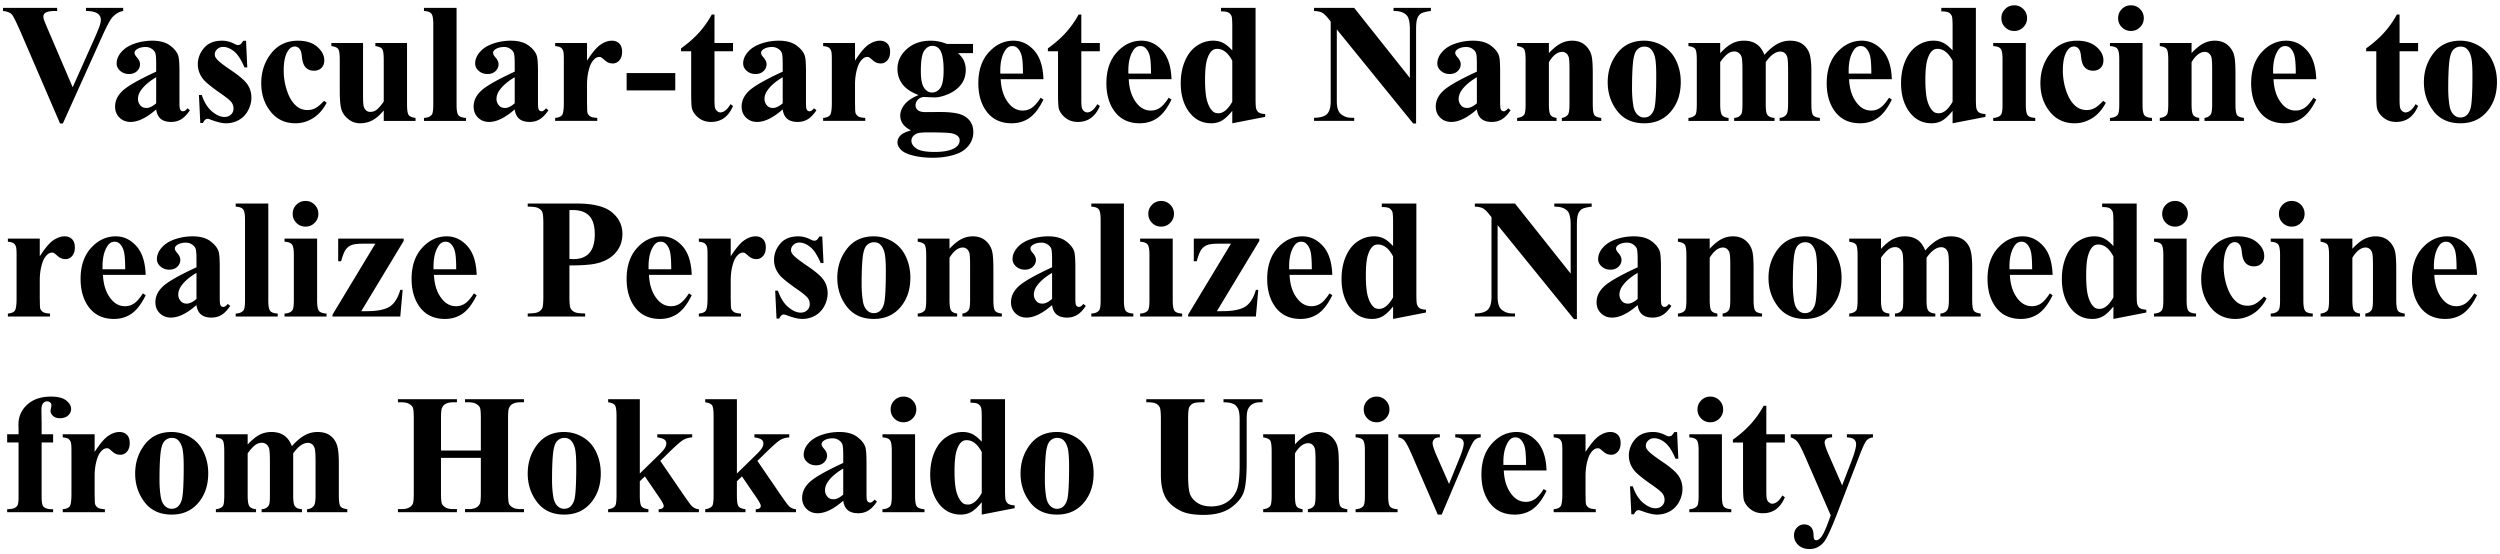
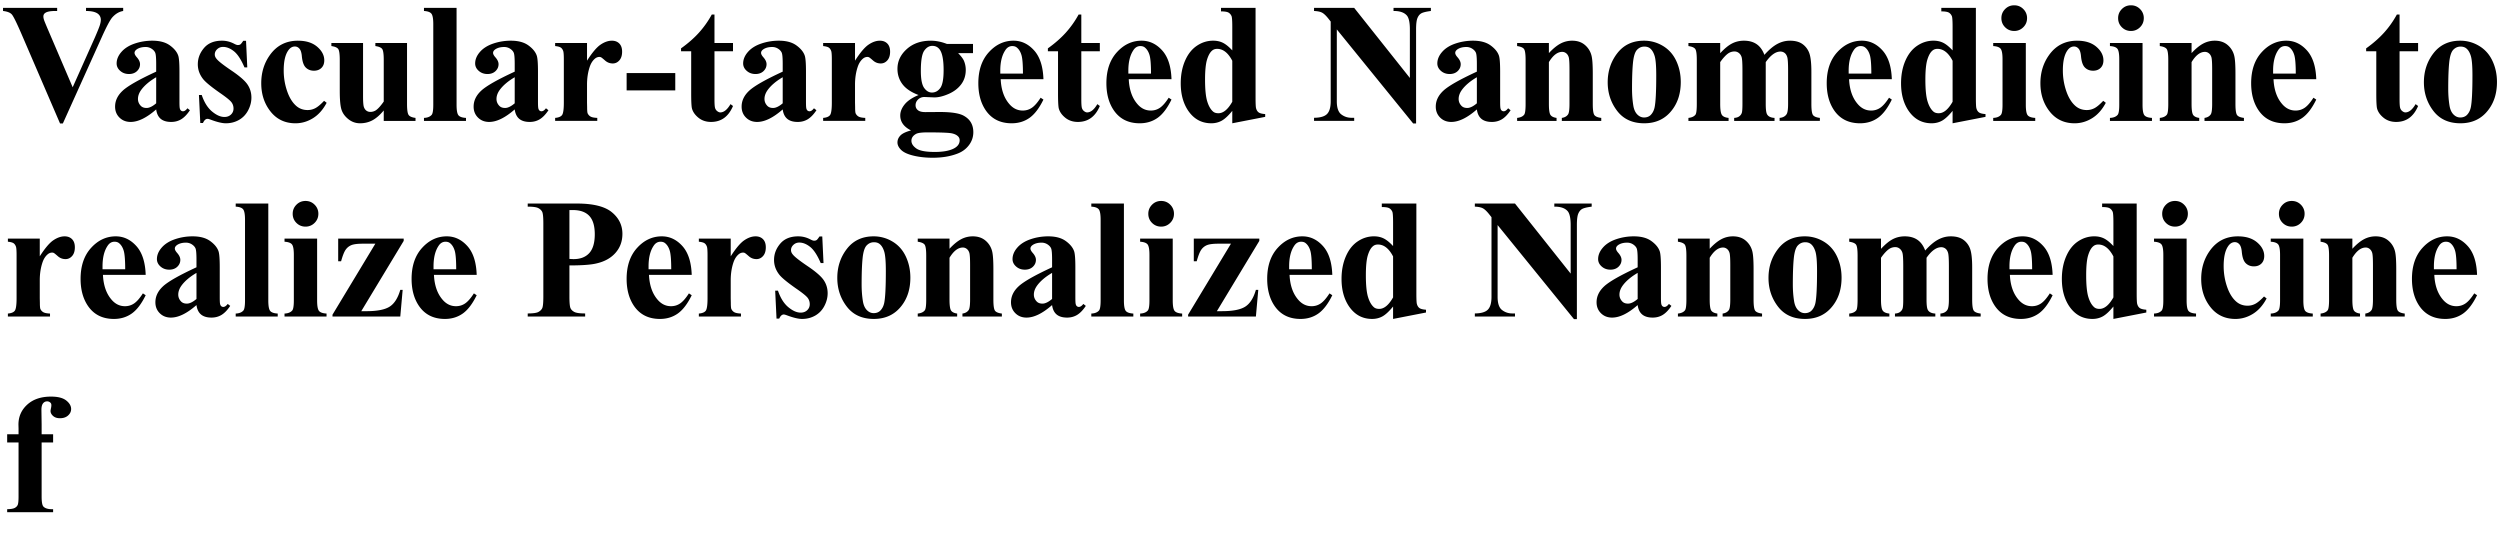
<svg xmlns="http://www.w3.org/2000/svg" width="690" height="153" viewBox="0 50 690 153">
  <path d="M33.999 52.177v.856c-1.143.19-2.162.8-3.057 1.828-.628.762-1.581 2.562-2.856 5.399l-10.74 23.822h-.771L5.892 59.289c-1.295-2.989-2.162-4.746-2.6-5.271-.438-.523-1.257-.852-2.457-.985v-.856h14.939v.856h-.514c-1.333 0-2.247.172-2.742.515-.362.229-.543.562-.543 1 0 .285.062.613.186.985.124.371.538 1.376 1.242 3.014l6.656 15.539 6.17-13.825c.724-1.676 1.171-2.795 1.342-3.356s.257-1.043.257-1.442c0-.457-.124-.862-.372-1.215-.248-.352-.609-.623-1.085-.813-.647-.267-1.523-.4-2.628-.4v-.856h10.256zM43.106 80.198c-2.628 2.305-4.98 3.456-7.055 3.456-1.238 0-2.262-.399-3.071-1.199-.81-.8-1.214-1.81-1.214-3.028 0-1.638.704-3.108 2.114-4.413 1.409-1.304 4.484-3.052 9.226-5.241V67.63c0-1.638-.09-2.666-.271-3.085-.181-.419-.514-.785-1-1.1a2.959 2.959 0 0 0-1.643-.472c-1.009 0-1.828.22-2.457.657-.4.286-.6.609-.6.972 0 .323.209.724.628 1.199.59.667.885 1.305.885 1.914 0 .742-.281 1.381-.842 1.914-.562.533-1.3.8-2.214.8-.953 0-1.757-.291-2.414-.872-.657-.58-.986-1.261-.986-2.042 0-1.104.438-2.161 1.314-3.171.876-1.009 2.095-1.78 3.656-2.313s3.189-.8 4.885-.8c2.038 0 3.651.434 4.842 1.3 1.19.866 1.957 1.805 2.299 2.813.229.647.343 2.124.343 4.428v8.341c0 .99.038 1.613.114 1.871.076.257.19.442.343.557a.837.837 0 0 0 .514.172c.4 0 .809-.276 1.228-.829l.686.543c-.762 1.143-1.552 1.967-2.371 2.471-.819.505-1.752.757-2.799.757-1.238 0-2.2-.285-2.885-.856s-1.103-1.439-1.255-2.601zm0-1.685v-7.198c-1.847 1.086-3.228 2.257-4.142 3.514-.59.819-.886 1.647-.886 2.485 0 .704.248 1.323.743 1.856.381.419.924.629 1.628.629.762 0 1.648-.429 2.657-1.286zM67.906 61.26l.343 7.342h-.771c-.933-2.171-1.904-3.656-2.914-4.456-1.01-.8-2.009-1.2-3-1.2-.628 0-1.167.21-1.614.629-.448.419-.671.904-.671 1.456 0 .419.162.819.486 1.2.476.628 1.842 1.704 4.099 3.228 2.256 1.523 3.742 2.818 4.456 3.885.714 1.066 1.071 2.267 1.071 3.6 0 1.181-.3 2.347-.899 3.499-.6 1.152-1.443 2.037-2.528 2.656-1.085.618-2.295.929-3.627.929-1.01 0-2.381-.324-4.113-.972-.457-.171-.771-.257-.943-.257-.495 0-.914.381-1.257 1.143h-.743l-.371-7.713h.771c.686 2.019 1.633 3.533 2.842 4.542 1.209 1.01 2.347 1.514 3.414 1.514.743 0 1.347-.224 1.814-.671.466-.447.7-.995.7-1.643 0-.742-.233-1.381-.7-1.914-.467-.532-1.49-1.342-3.071-2.428-2.342-1.638-3.866-2.885-4.57-3.742-1.01-1.257-1.514-2.637-1.514-4.142 0-1.656.571-3.156 1.714-4.499s2.799-2.014 4.97-2.014c1.162 0 2.285.286 3.371.857.419.229.752.343 1 .343.286 0 .514-.058.686-.172s.438-.447.8-1h.769zM89.443 77.827l.714.543c-1.009 1.904-2.271 3.323-3.785 4.256-1.514.933-3.118 1.4-4.813 1.4-2.875 0-5.17-1.081-6.884-3.242s-2.571-4.766-2.571-7.813c0-2.933.781-5.503 2.342-7.713 1.885-2.685 4.485-4.027 7.798-4.027 2.228 0 3.994.557 5.299 1.671 1.304 1.114 1.957 2.366 1.957 3.757 0 .876-.262 1.57-.786 2.085-.524.514-1.214.771-2.071.771-.914 0-1.667-.296-2.257-.886s-.952-1.657-1.085-3.199c-.095-.972-.324-1.647-.686-2.028-.343-.381-.752-.571-1.228-.571-.743 0-1.371.391-1.885 1.171-.8 1.182-1.2 2.99-1.2 5.428 0 2.019.324 3.951.971 5.799.647 1.847 1.533 3.228 2.656 4.142.838.667 1.828 1 2.971 1 .762 0 1.476-.177 2.143-.529.667-.353 1.467-1.025 2.4-2.015zM112.341 61.86v16.853c0 1.638.157 2.656.471 3.057.314.399.938.657 1.871.771v.828h-8.77v-2.885c-1.028 1.237-2.057 2.138-3.085 2.699s-2.181.843-3.456.843c-1.2 0-2.271-.377-3.213-1.129-.943-.752-1.576-1.623-1.9-2.613s-.485-2.732-.485-5.228v-8.512c0-1.638-.148-2.652-.443-3.043-.295-.39-.919-.651-1.871-.785v-.856h8.741v14.71c0 1.524.076 2.51.229 2.957s.386.785.7 1.014c.314.229.671.343 1.071.343.552 0 1.057-.143 1.514-.429.609-.399 1.342-1.209 2.199-2.428V66.545c0-1.638-.147-2.652-.442-3.043-.295-.39-.919-.651-1.871-.785v-.857h8.74zM126.013 52.177v26.736c0 1.523.176 2.495.528 2.913.352.419 1.042.657 2.071.715v.828h-11.597v-.828c.952-.038 1.657-.314 2.114-.829.305-.343.457-1.275.457-2.799V56.661c0-1.504-.176-2.471-.528-2.899-.353-.429-1.033-.671-2.042-.729v-.856h8.997zM142.06 80.198c-2.628 2.305-4.98 3.456-7.055 3.456-1.238 0-2.262-.399-3.071-1.199-.81-.8-1.214-1.81-1.214-3.028 0-1.638.704-3.108 2.114-4.413 1.409-1.304 4.484-3.052 9.226-5.241V67.63c0-1.638-.09-2.666-.271-3.085-.181-.419-.514-.785-1-1.1a2.959 2.959 0 0 0-1.643-.472c-1.009 0-1.828.22-2.457.657-.4.286-.6.609-.6.972 0 .323.209.724.628 1.199.59.667.885 1.305.885 1.914 0 .742-.281 1.381-.842 1.914-.562.533-1.3.8-2.214.8-.953 0-1.757-.291-2.414-.872-.657-.58-.986-1.261-.986-2.042 0-1.104.438-2.161 1.314-3.171.876-1.009 2.095-1.78 3.656-2.313s3.189-.8 4.885-.8c2.038 0 3.651.434 4.842 1.3 1.19.866 1.957 1.805 2.299 2.813.229.647.343 2.124.343 4.428v8.341c0 .99.038 1.613.114 1.871.076.257.19.442.343.557a.837.837 0 0 0 .514.172c.4 0 .809-.276 1.228-.829l.686.543c-.762 1.143-1.552 1.967-2.371 2.471-.819.505-1.752.757-2.799.757-1.238 0-2.2-.285-2.885-.856s-1.103-1.439-1.255-2.601zm0-1.685v-7.198c-1.847 1.086-3.228 2.257-4.142 3.514-.59.819-.886 1.647-.886 2.485 0 .704.248 1.323.743 1.856.381.419.924.629 1.628.629.762 0 1.648-.429 2.657-1.286zM162.018 61.86v4.884c1.428-2.228 2.675-3.703 3.742-4.427s2.104-1.086 3.114-1.086c.857 0 1.542.262 2.057.785.514.524.771 1.271.771 2.243 0 1.028-.252 1.828-.757 2.399s-1.109.856-1.814.856c-.8 0-1.5-.262-2.099-.785-.6-.523-.957-.814-1.071-.871a.946.946 0 0 0-.514-.144c-.457 0-.876.162-1.257.486-.628.533-1.104 1.285-1.428 2.256-.496 1.485-.743 3.124-.743 4.913v4.942l.028 1.285c0 .876.047 1.438.143 1.686.19.399.466.699.828.899s.971.319 1.828.357v.828H153.22v-.828c.933-.076 1.566-.333 1.899-.771.333-.438.5-1.59.5-3.456v-11.88c0-1.238-.057-2.019-.171-2.343-.153-.438-.376-.757-.671-.957-.295-.2-.814-.338-1.557-.414v-.857h8.798zM186.375 74.942H172.95v-4.771h13.425v4.771zM197.196 54.005v7.855h5.113v2.285h-5.113v13.282c0 1.238.057 2.038.171 2.399s.319.652.614.871c.295.219.566.328.814.328.99 0 1.933-.761 2.828-2.285l.686.515c-1.238 2.933-3.256 4.398-6.056 4.398-1.352 0-2.499-.376-3.442-1.128-.942-.752-1.547-1.595-1.814-2.528-.152-.532-.229-1.942-.229-4.228V64.146h-2.799v-.8c1.923-1.371 3.566-2.81 4.928-4.313a26.198 26.198 0 0 0 3.556-5.027h.743zM216.027 80.198c-2.628 2.305-4.98 3.456-7.055 3.456-1.238 0-2.262-.399-3.071-1.199-.81-.8-1.214-1.81-1.214-3.028 0-1.638.704-3.108 2.114-4.413 1.409-1.304 4.484-3.052 9.226-5.241V67.63c0-1.638-.09-2.666-.271-3.085-.181-.419-.514-.785-1-1.1a2.959 2.959 0 0 0-1.643-.472c-1.009 0-1.828.22-2.457.657-.4.286-.6.609-.6.972 0 .323.209.724.628 1.199.59.667.885 1.305.885 1.914 0 .742-.281 1.381-.842 1.914-.562.533-1.3.8-2.214.8-.953 0-1.757-.291-2.414-.872-.657-.58-.986-1.261-.986-2.042 0-1.104.438-2.161 1.314-3.171.876-1.009 2.095-1.78 3.656-2.313s3.189-.8 4.885-.8c2.038 0 3.651.434 4.842 1.3 1.19.866 1.957 1.805 2.299 2.813.229.647.343 2.124.343 4.428v8.341c0 .99.038 1.613.114 1.871.076.257.19.442.343.557a.837.837 0 0 0 .514.172c.4 0 .809-.276 1.228-.829l.686.543c-.762 1.143-1.552 1.967-2.371 2.471-.819.505-1.752.757-2.799.757-1.238 0-2.2-.285-2.885-.856s-1.103-1.439-1.255-2.601zm0-1.685v-7.198c-1.847 1.086-3.228 2.257-4.142 3.514-.59.819-.886 1.647-.886 2.485 0 .704.248 1.323.743 1.856.381.419.924.629 1.628.629.762 0 1.648-.429 2.657-1.286zM235.984 61.86v4.884c1.428-2.228 2.675-3.703 3.742-4.427s2.104-1.086 3.114-1.086c.857 0 1.542.262 2.057.785.514.524.771 1.271.771 2.243 0 1.028-.252 1.828-.757 2.399s-1.109.856-1.814.856c-.8 0-1.5-.262-2.099-.785-.6-.523-.957-.814-1.071-.871a.946.946 0 0 0-.514-.144c-.457 0-.876.162-1.257.486-.628.533-1.104 1.285-1.428 2.256-.496 1.485-.743 3.124-.743 4.913v4.942l.028 1.285c0 .876.047 1.438.143 1.686.19.399.466.699.828.899s.971.319 1.828.357v.828h-11.625v-.828c.933-.076 1.566-.333 1.899-.771.333-.438.5-1.59.5-3.456v-11.88c0-1.238-.057-2.019-.171-2.343-.153-.438-.376-.757-.671-.957-.295-.2-.814-.338-1.557-.414v-.857h8.797zM261.322 62.117h7.227v2.542h-4.113c.743.743 1.266 1.419 1.571 2.028a6.49 6.49 0 0 1 .543 2.6c0 1.542-.424 2.875-1.271 3.999-.848 1.123-2.004 2.004-3.471 2.642-1.467.639-2.771.957-3.914.957-.076 0-.99-.038-2.742-.114-.686 0-1.267.224-1.742.671-.476.448-.714.986-.714 1.614 0 .553.214 1.005.643 1.356.428.353 1.118.529 2.071.529l3.97-.029c3.218 0 5.437.353 6.656 1.058 1.732.971 2.599 2.475 2.599 4.513 0 1.314-.4 2.504-1.2 3.57s-1.856 1.847-3.17 2.343c-1.961.761-4.237 1.143-6.827 1.143-1.923 0-3.685-.19-5.284-.571-1.6-.382-2.742-.905-3.428-1.571-.686-.667-1.028-1.361-1.028-2.085 0-.705.267-1.338.8-1.899.533-.563 1.514-1.033 2.942-1.414-1.98-.99-2.971-2.361-2.971-4.113 0-1.047.405-2.071 1.214-3.071.809-.999 2.089-1.86 3.842-2.585-2.038-.761-3.519-1.757-4.442-2.984-.924-1.229-1.385-2.643-1.385-4.242 0-2.095.857-3.913 2.571-5.456 1.714-1.542 3.923-2.313 6.627-2.313 1.427-.004 2.902.292 4.426.882zM255.98 86.54c-1.562 0-2.6.133-3.114.399-.876.476-1.314 1.114-1.314 1.914 0 .78.452 1.489 1.357 2.128.904.638 2.604.957 5.099.957 2.133 0 3.809-.281 5.027-.843 1.219-.563 1.828-1.356 1.828-2.385a1.44 1.44 0 0 0-.343-.972c-.4-.457-1.019-.771-1.856-.942-.838-.171-3.066-.256-6.684-.256zm1.343-23.88c-.876 0-1.624.447-2.242 1.342-.619.896-.928 2.752-.928 5.57 0 2.285.304 3.852.914 4.699.609.848 1.323 1.271 2.142 1.271.933 0 1.704-.418 2.314-1.257.609-.838.914-2.475.914-4.913 0-2.742-.343-4.617-1.028-5.627-.496-.724-1.191-1.085-2.086-1.085zM287.988 71.857h-11.797c.133 2.838.895 5.085 2.285 6.741 1.047 1.276 2.313 1.914 3.799 1.914.933 0 1.776-.257 2.528-.771s1.557-1.438 2.414-2.771l.771.514c-1.162 2.381-2.447 4.066-3.856 5.057-1.41.989-3.047 1.485-4.913 1.485-3.181 0-5.589-1.229-7.227-3.686-1.314-1.98-1.971-4.437-1.971-7.369 0-3.58.966-6.432 2.899-8.556 1.933-2.123 4.203-3.185 6.813-3.185 2.171 0 4.061.891 5.67 2.671 1.609 1.782 2.471 4.434 2.585 7.956zm-5.655-1.542c0-2.476-.133-4.171-.4-5.085s-.686-1.609-1.257-2.085c-.324-.286-.752-.429-1.285-.429-.8 0-1.447.391-1.942 1.171-.914 1.371-1.371 3.247-1.371 5.628v.8h6.255zM298.442 54.005v7.855h5.113v2.285h-5.113v13.282c0 1.238.057 2.038.171 2.399s.319.652.614.871c.295.219.566.328.814.328.99 0 1.933-.761 2.828-2.285l.686.515c-1.238 2.933-3.256 4.398-6.056 4.398-1.352 0-2.499-.376-3.442-1.128-.942-.752-1.547-1.595-1.814-2.528-.152-.532-.229-1.942-.229-4.228V64.146h-2.799v-.8c1.923-1.371 3.566-2.81 4.928-4.313a26.198 26.198 0 0 0 3.556-5.027h.743zM323.333 71.857h-11.797c.133 2.838.896 5.085 2.285 6.741 1.047 1.276 2.313 1.914 3.799 1.914.934 0 1.776-.257 2.528-.771s1.557-1.438 2.414-2.771l.771.514c-1.161 2.381-2.446 4.066-3.855 5.057-1.41.989-3.047 1.485-4.913 1.485-3.181 0-5.59-1.229-7.228-3.686-1.314-1.98-1.971-4.437-1.971-7.369 0-3.58.966-6.432 2.899-8.556 1.933-2.123 4.203-3.185 6.813-3.185 2.171 0 4.061.891 5.67 2.671s2.471 4.434 2.585 7.956zm-5.655-1.542c0-2.476-.134-4.171-.4-5.085s-.686-1.609-1.257-2.085c-.323-.286-.752-.429-1.285-.429-.8 0-1.447.391-1.942 1.171-.914 1.371-1.371 3.247-1.371 5.628v.8h6.255zM346.535 52.177v24.766c0 1.656.049 2.638.143 2.941.135.515.373.896.715 1.143.344.248.943.4 1.799.457v.771l-9.083 1.771v-3.428c-1.085 1.333-2.057 2.237-2.913 2.713-.857.476-1.819.715-2.886.715-2.742 0-4.913-1.229-6.513-3.686-1.275-1.999-1.913-4.446-1.913-7.341 0-2.323.395-4.398 1.186-6.227.79-1.828 1.88-3.209 3.271-4.143 1.39-.933 2.885-1.399 4.484-1.399 1.028 0 1.938.2 2.728.6.79.4 1.643 1.096 2.557 2.086v-6.484c0-1.638-.066-2.628-.2-2.971-.19-.438-.471-.767-.842-.985-.372-.219-1.063-.329-2.071-.329v-.971h9.538zm-6.427 14.596c-1.143-2.19-2.532-3.285-4.17-3.285-.571 0-1.038.162-1.4.485-.571.477-1.038 1.31-1.399 2.499-.361 1.19-.543 3.023-.543 5.499 0 2.704.2 4.709.601 6.013.399 1.305.952 2.252 1.656 2.843.343.285.818.428 1.429.428 1.352 0 2.628-1.057 3.827-3.17V66.773zM373.757 52.177l15.367 19.338V58.118c0-1.866-.266-3.133-.799-3.799-.742-.876-1.98-1.305-3.713-1.286v-.856h10.311v.856c-1.314.172-2.199.391-2.656.657s-.809.705-1.057 1.314-.371 1.646-.371 3.113v25.965h-.801l-21.08-25.965V77.94c0 1.79.41 3 1.229 3.628.818.629 1.762.942 2.828.942h.742v.857h-11.082v-.857c1.732-.019 2.932-.371 3.598-1.057.668-.686 1-1.856 1-3.514V55.947l-.656-.828c-.668-.838-1.252-1.386-1.758-1.643-.504-.258-1.232-.404-2.184-.443v-.856h11.082zM407.615 80.198c-2.629 2.305-4.98 3.456-7.057 3.456-1.238 0-2.262-.399-3.07-1.199s-1.215-1.81-1.215-3.028c0-1.638.705-3.108 2.115-4.413 1.408-1.304 4.484-3.052 9.227-5.241V67.63c0-1.638-.092-2.666-.271-3.085-.182-.419-.516-.785-1-1.1a2.961 2.961 0 0 0-1.643-.472c-1.01 0-1.828.22-2.457.657-.4.286-.6.609-.6.972 0 .323.209.724.629 1.199.59.667.885 1.305.885 1.914 0 .742-.281 1.381-.842 1.914-.563.533-1.301.8-2.215.8-.951 0-1.756-.291-2.414-.872-.656-.58-.984-1.261-.984-2.042 0-1.104.438-2.161 1.314-3.171.875-1.009 2.094-1.78 3.656-2.313 1.561-.533 3.189-.8 4.883-.8 2.039 0 3.652.434 4.842 1.3 1.191.866 1.957 1.805 2.301 2.813.229.647.342 2.124.342 4.428v8.341c0 .99.039 1.613.115 1.871.076.257.189.442.342.557s.324.172.514.172c.4 0 .811-.276 1.229-.829l.686.543c-.762 1.143-1.551 1.967-2.371 2.471-.818.505-1.752.757-2.799.757-1.238 0-2.199-.285-2.885-.856s-1.105-1.439-1.257-2.601zm0-1.685v-7.198c-1.848 1.086-3.229 2.257-4.143 3.514-.59.819-.885 1.647-.885 2.485 0 .704.246 1.323.742 1.856.381.419.924.629 1.627.629.762 0 1.649-.429 2.659-1.286zM427.494 61.86v2.799c1.104-1.199 2.16-2.071 3.17-2.613a6.767 6.767 0 0 1 3.256-.814c1.41 0 2.57.386 3.484 1.157a5.547 5.547 0 0 1 1.828 2.87c.248.876.373 2.562.373 5.057v8.369c0 1.656.152 2.685.457 3.085.303.399.932.657 1.885.771v.828h-10.883v-.828c.799-.114 1.381-.447 1.742-1 .246-.4.371-1.353.371-2.856v-9.569c0-1.771-.072-2.885-.215-3.342s-.375-.814-.699-1.071-.686-.386-1.086-.386c-1.314 0-2.541.942-3.684 2.828v11.54c0 1.6.146 2.613.441 3.042s.854.7 1.672.814v.828h-10.883v-.828c.914-.096 1.561-.391 1.941-.886.268-.324.4-1.314.4-2.971v-12.14c0-1.638-.152-2.652-.457-3.043-.305-.39-.934-.651-1.885-.785v-.856h8.772zM453.753 61.231c1.865 0 3.604.481 5.213 1.442 1.607.962 2.832 2.333 3.67 4.113.838 1.781 1.256 3.728 1.256 5.842 0 3.047-.779 5.599-2.342 7.655-1.865 2.495-4.445 3.742-7.74 3.742-3.238 0-5.727-1.138-7.471-3.414-1.742-2.275-2.613-4.908-2.613-7.897 0-3.085.891-5.771 2.672-8.056 1.779-2.284 4.23-3.427 7.355-3.427zm.084 1.628c-.779 0-1.451.296-2.014.886-.561.591-.932 1.757-1.113 3.499s-.271 4.156-.271 7.241c0 1.638.115 3.171.344 4.599.17 1.086.531 1.914 1.084 2.485s1.182.857 1.887.857c.686 0 1.256-.19 1.713-.571.59-.533.99-1.267 1.199-2.2.305-1.446.457-4.389.457-8.826 0-2.608-.146-4.398-.441-5.37-.297-.971-.719-1.676-1.271-2.113-.402-.325-.925-.487-1.574-.487zM474.775 61.86v2.827c1.18-1.275 2.27-2.171 3.27-2.685 1-.515 2.1-.771 3.299-.771 1.391 0 2.553.319 3.486.957.932.638 1.646 1.624 2.143 2.956 1.236-1.39 2.418-2.39 3.541-2.999s2.295-.914 3.514-.914c1.504 0 2.695.338 3.57 1.014a5.267 5.267 0 0 1 1.828 2.6c.344 1.057.514 2.729.514 5.014v8.826c0 1.656.152 2.685.457 3.085.305.399.934.657 1.887.771v.828h-11.113v-.828c.877-.076 1.516-.41 1.914-1 .287-.419.43-1.371.43-2.856V69.43c0-1.904-.076-3.118-.229-3.643-.152-.523-.396-.914-.729-1.171a1.845 1.845 0 0 0-1.158-.386c-.666 0-1.338.243-2.014.729s-1.355 1.214-2.041 2.186v11.54c0 1.542.133 2.514.398 2.913.344.571 1.02.886 2.029.943v.828H478.63v-.828c.609-.038 1.086-.19 1.428-.457.344-.267.572-.586.686-.957.115-.372.172-1.186.172-2.442V69.43c0-1.942-.076-3.161-.229-3.656s-.41-.881-.771-1.157a1.896 1.896 0 0 0-1.17-.414c-.611 0-1.172.162-1.686.485-.705.477-1.467 1.296-2.285 2.457v11.54c0 1.504.146 2.499.441 2.984.295.486.92.776 1.871.872v.828h-11.082v-.828c.914-.096 1.561-.391 1.941-.886.248-.324.371-1.314.371-2.971v-12.14c0-1.638-.146-2.652-.441-3.043-.295-.39-.92-.651-1.871-.785v-.856h8.77zM522.142 71.857h-11.797c.133 2.838.895 5.085 2.285 6.741 1.047 1.276 2.313 1.914 3.799 1.914.932 0 1.775-.257 2.527-.771.752-.514 1.557-1.438 2.414-2.771l.771.514c-1.162 2.381-2.447 4.066-3.857 5.057-1.408.989-3.047 1.485-4.912 1.485-3.18 0-5.59-1.229-7.227-3.686-1.314-1.98-1.971-4.437-1.971-7.369 0-3.58.965-6.432 2.898-8.556 1.934-2.123 4.203-3.185 6.813-3.185 2.172 0 4.061.891 5.67 2.671s2.472 4.434 2.587 7.956zm-5.656-1.542c0-2.476-.133-4.171-.4-5.085-.266-.914-.686-1.609-1.256-2.085-.324-.286-.752-.429-1.285-.429-.801 0-1.447.391-1.943 1.171-.914 1.371-1.371 3.247-1.371 5.628v.8h6.255zM545.343 52.177v24.766c0 1.656.047 2.638.143 2.941.133.515.371.896.715 1.143.342.248.941.4 1.799.457v.771l-9.084 1.771v-3.428c-1.084 1.333-2.057 2.237-2.912 2.713-.857.476-1.818.715-2.885.715-2.742 0-4.914-1.229-6.514-3.686-1.275-1.999-1.914-4.446-1.914-7.341 0-2.323.395-4.398 1.186-6.227s1.881-3.209 3.271-4.143c1.389-.933 2.885-1.399 4.484-1.399 1.027 0 1.938.2 2.729.6.789.4 1.641 1.096 2.555 2.086v-6.484c0-1.638-.066-2.628-.199-2.971-.189-.438-.471-.767-.842-.985s-1.063-.329-2.072-.329v-.971h9.54zm-6.427 14.596c-1.143-2.19-2.531-3.285-4.17-3.285-.57 0-1.037.162-1.398.485-.572.477-1.039 1.31-1.4 2.499-.361 1.19-.543 3.023-.543 5.499 0 2.704.199 4.709.6 6.013.4 1.305.953 2.252 1.656 2.843.344.285.82.428 1.43.428 1.352 0 2.627-1.057 3.826-3.17V66.773zM559.125 61.86v17.053c0 1.523.176 2.495.529 2.913.352.419 1.043.657 2.07.715v.828h-11.598v-.828c.953-.038 1.658-.314 2.115-.829.305-.343.457-1.275.457-2.799V66.345c0-1.504-.178-2.471-.529-2.899s-1.033-.671-2.043-.729v-.857h8.999zm-3.2-10.397c.99 0 1.828.348 2.514 1.042a3.432 3.432 0 0 1 1.029 2.5c0 .99-.348 1.828-1.043 2.514s-1.527 1.028-2.5 1.028c-.99 0-1.828-.343-2.514-1.028s-1.027-1.523-1.027-2.514c0-.972.342-1.805 1.027-2.5.686-.694 1.524-1.042 2.514-1.042zM580.488 77.827l.715.543c-1.01 1.904-2.271 3.323-3.785 4.256s-3.119 1.4-4.814 1.4c-2.875 0-5.17-1.081-6.883-3.242-1.715-2.161-2.57-4.766-2.57-7.813 0-2.933.779-5.503 2.342-7.713 1.885-2.685 4.484-4.027 7.797-4.027 2.229 0 3.994.557 5.299 1.671s1.957 2.366 1.957 3.757c0 .876-.262 1.57-.785 2.085-.523.514-1.215.771-2.07.771-.914 0-1.668-.296-2.258-.886s-.951-1.657-1.084-3.199c-.096-.972-.324-1.647-.686-2.028-.344-.381-.754-.571-1.229-.571-.744 0-1.371.391-1.887 1.171-.799 1.182-1.199 2.99-1.199 5.428 0 2.019.324 3.951.971 5.799.648 1.847 1.533 3.228 2.658 4.142.838.667 1.828 1 2.971 1 .76 0 1.475-.177 2.141-.529.666-.353 1.465-1.025 2.399-2.015zM591.343 61.86v17.053c0 1.523.176 2.495.529 2.913.352.419 1.043.657 2.07.715v.828h-11.598v-.828c.953-.038 1.658-.314 2.115-.829.305-.343.457-1.275.457-2.799V66.345c0-1.504-.178-2.471-.529-2.899s-1.033-.671-2.043-.729v-.857h8.999zm-3.199-10.397c.99 0 1.828.348 2.514 1.042a3.432 3.432 0 0 1 1.029 2.5c0 .99-.348 1.828-1.043 2.514s-1.527 1.028-2.5 1.028c-.99 0-1.828-.343-2.514-1.028s-1.027-1.523-1.027-2.514c0-.972.342-1.805 1.027-2.5.686-.694 1.524-1.042 2.514-1.042zM604.873 61.86v2.799c1.104-1.199 2.162-2.071 3.17-2.613a6.775 6.775 0 0 1 3.258-.814c1.408 0 2.57.386 3.484 1.157a5.547 5.547 0 0 1 1.828 2.87c.248.876.371 2.562.371 5.057v8.369c0 1.656.152 2.685.457 3.085.305.399.934.657 1.885.771v.828h-10.883v-.828c.801-.114 1.381-.447 1.742-1 .248-.4.371-1.353.371-2.856v-9.569c0-1.771-.07-2.885-.213-3.342s-.377-.814-.701-1.071a1.7 1.7 0 0 0-1.084-.386c-1.314 0-2.543.942-3.686 2.828v11.54c0 1.6.148 2.613.443 3.042s.852.7 1.67.814v.828h-10.883v-.828c.914-.096 1.563-.391 1.943-.886.266-.324.398-1.314.398-2.971v-12.14c0-1.638-.152-2.652-.457-3.043-.305-.39-.932-.651-1.885-.785v-.856h8.772zM639.287 71.857H627.49c.133 2.838.895 5.085 2.285 6.741 1.047 1.276 2.314 1.914 3.799 1.914.934 0 1.775-.257 2.529-.771.752-.514 1.557-1.438 2.412-2.771l.771.514c-1.16 2.381-2.447 4.066-3.855 5.057-1.41.989-3.047 1.485-4.914 1.485-3.18 0-5.588-1.229-7.227-3.686-1.313-1.98-1.971-4.437-1.971-7.369 0-3.58.967-6.432 2.9-8.556 1.932-2.123 4.203-3.185 6.813-3.185 2.17 0 4.061.891 5.67 2.671s2.471 4.434 2.585 7.956zm-5.655-1.542c0-2.476-.135-4.171-.4-5.085-.268-.914-.686-1.609-1.258-2.085-.324-.286-.752-.429-1.285-.429-.799 0-1.447.391-1.941 1.171-.914 1.371-1.371 3.247-1.371 5.628v.8h6.255zM662.281 54.005v7.855h5.113v2.285h-5.113v13.282c0 1.238.059 2.038.172 2.399.115.361.318.652.615.871.295.219.566.328.813.328.99 0 1.934-.761 2.828-2.285l.686.515c-1.238 2.933-3.256 4.398-6.055 4.398-1.354 0-2.5-.376-3.441-1.128-.943-.752-1.549-1.595-1.814-2.528-.152-.532-.229-1.942-.229-4.228V64.146h-2.799v-.8c1.922-1.371 3.564-2.81 4.926-4.313s2.547-3.181 3.557-5.027h.741zM679.025 61.231c1.865 0 3.604.481 5.213 1.442 1.607.962 2.832 2.333 3.67 4.113.838 1.781 1.256 3.728 1.256 5.842 0 3.047-.779 5.599-2.342 7.655-1.865 2.495-4.445 3.742-7.74 3.742-3.238 0-5.727-1.138-7.471-3.414-1.742-2.275-2.613-4.908-2.613-7.897 0-3.085.891-5.771 2.672-8.056 1.779-2.284 4.23-3.427 7.355-3.427zm.084 1.628c-.779 0-1.451.296-2.014.886-.561.591-.932 1.757-1.113 3.499s-.271 4.156-.271 7.241c0 1.638.115 3.171.344 4.599.17 1.086.531 1.914 1.084 2.485s1.182.857 1.887.857c.686 0 1.256-.19 1.713-.571.59-.533.99-1.267 1.199-2.2.305-1.446.457-4.389.457-8.826 0-2.608-.146-4.398-.441-5.37-.297-.971-.719-1.676-1.271-2.113-.402-.325-.926-.487-1.574-.487zM10.976 115.86v4.884c1.428-2.228 2.675-3.703 3.742-4.427s2.104-1.086 3.114-1.086c.857 0 1.542.262 2.057.785.514.524.771 1.271.771 2.243 0 1.028-.252 1.828-.757 2.399s-1.109.856-1.814.856c-.8 0-1.5-.262-2.099-.785-.6-.523-.957-.814-1.071-.871a.946.946 0 0 0-.514-.144c-.457 0-.876.162-1.257.486-.628.533-1.104 1.285-1.428 2.256-.496 1.485-.743 3.124-.743 4.913v4.942l.028 1.285c0 .876.047 1.438.143 1.686.19.399.466.699.828.899s.971.319 1.828.357v.828H2.178v-.828c.933-.076 1.566-.333 1.899-.771.333-.438.5-1.59.5-3.456v-11.883c0-1.238-.057-2.019-.171-2.343-.153-.438-.376-.757-.671-.957-.295-.2-.814-.338-1.557-.414v-.856h8.798zM40.209 125.857H28.412c.133 2.838.895 5.085 2.285 6.741 1.047 1.276 2.313 1.914 3.799 1.914.933 0 1.776-.257 2.528-.771s1.557-1.438 2.414-2.771l.771.514c-1.162 2.381-2.447 4.066-3.856 5.057-1.41.989-3.047 1.485-4.913 1.485-3.181 0-5.589-1.229-7.227-3.686-1.314-1.98-1.971-4.437-1.971-7.369 0-3.58.966-6.432 2.899-8.556 1.933-2.123 4.203-3.185 6.813-3.185 2.171 0 4.061.891 5.67 2.671 1.609 1.782 2.471 4.434 2.585 7.956zm-5.656-1.542c0-2.476-.133-4.171-.4-5.085s-.686-1.609-1.257-2.085c-.324-.286-.752-.429-1.285-.429-.8 0-1.447.391-1.942 1.171-.914 1.371-1.371 3.247-1.371 5.628v.8h6.255zM54.227 134.198c-2.628 2.305-4.98 3.456-7.055 3.456-1.238 0-2.262-.399-3.071-1.199-.81-.8-1.214-1.81-1.214-3.028 0-1.638.704-3.108 2.114-4.413 1.409-1.304 4.484-3.052 9.226-5.241v-2.143c0-1.638-.09-2.666-.271-3.085-.181-.419-.514-.785-1-1.1a2.959 2.959 0 0 0-1.643-.472c-1.009 0-1.828.22-2.457.657-.4.286-.6.609-.6.972 0 .323.209.724.628 1.199.59.667.885 1.305.885 1.914 0 .742-.281 1.381-.842 1.914-.562.533-1.3.8-2.214.8-.953 0-1.757-.291-2.414-.872-.657-.58-.986-1.261-.986-2.042 0-1.104.438-2.161 1.314-3.171.876-1.009 2.095-1.78 3.656-2.313s3.189-.8 4.885-.8c2.038 0 3.651.434 4.842 1.3 1.19.866 1.957 1.805 2.299 2.813.229.647.343 2.124.343 4.428v8.341c0 .99.038 1.613.114 1.871.076.257.19.442.343.557a.837.837 0 0 0 .514.172c.4 0 .809-.276 1.228-.829l.686.543c-.762 1.143-1.552 1.967-2.371 2.471-.819.505-1.752.757-2.799.757-1.238 0-2.2-.285-2.885-.856s-1.103-1.439-1.255-2.601zm0-1.685v-7.198c-1.847 1.086-3.228 2.257-4.142 3.514-.59.819-.886 1.647-.886 2.485 0 .704.248 1.323.743 1.856.381.419.924.629 1.628.629.762 0 1.648-.429 2.657-1.286zM74.051 106.177v26.736c0 1.523.176 2.495.528 2.913.352.419 1.042.657 2.071.715v.828H65.053v-.828c.952-.038 1.657-.314 2.114-.829.305-.343.457-1.275.457-2.799v-22.252c0-1.504-.176-2.471-.528-2.899-.353-.429-1.033-.671-2.042-.729v-.856h8.997zM87.525 115.86v17.053c0 1.523.176 2.495.529 2.913.352.419 1.042.657 2.071.715v.828H78.528v-.828c.952-.038 1.657-.314 2.114-.829.304-.343.457-1.275.457-2.799v-12.568c0-1.504-.176-2.471-.528-2.899-.353-.429-1.033-.671-2.042-.729v-.856h8.996zm-3.199-10.397c.99 0 1.828.348 2.514 1.042a3.43 3.43 0 0 1 1.028 2.5c0 .99-.348 1.828-1.042 2.514a3.43 3.43 0 0 1-2.5 1.028c-.99 0-1.828-.343-2.514-1.028s-1.028-1.523-1.028-2.514c0-.972.343-1.805 1.028-2.5.686-.694 1.524-1.042 2.514-1.042zM110.478 137.369h-18.71v-.515l11.826-19.595h-3.456c-1.485 0-2.552.138-3.199.414-.647.276-1.171.71-1.571 1.3s-.81 1.638-1.228 3.142h-.8v-6.255h18.081v.628L99.71 135.884h1.457c2.952 0 5.08-.419 6.384-1.257 1.304-.838 2.28-2.381 2.928-4.628h.657l-.658 7.37zM131.566 125.857h-11.797c.133 2.838.895 5.085 2.285 6.741 1.047 1.276 2.313 1.914 3.799 1.914.933 0 1.776-.257 2.528-.771s1.557-1.438 2.414-2.771l.771.514c-1.162 2.381-2.447 4.066-3.856 5.057-1.41.989-3.047 1.485-4.913 1.485-3.181 0-5.589-1.229-7.227-3.686-1.314-1.98-1.971-4.437-1.971-7.369 0-3.58.966-6.432 2.899-8.556 1.933-2.123 4.203-3.185 6.813-3.185 2.171 0 4.061.891 5.67 2.671 1.609 1.782 2.471 4.434 2.585 7.956zm-5.656-1.542c0-2.476-.133-4.171-.4-5.085s-.686-1.609-1.257-2.085c-.324-.286-.752-.429-1.285-.429-.8 0-1.447.391-1.942 1.171-.914 1.371-1.371 3.247-1.371 5.628v.8h6.255zM157.16 123.258v8.627c0 1.695.104 2.761.314 3.199.209.438.576.785 1.1 1.042.523.258 1.5.386 2.928.386v.857h-15.853v-.857c1.447 0 2.423-.133 2.928-.399.504-.267.861-.614 1.071-1.043.209-.429.314-1.489.314-3.185v-20.224c0-1.695-.104-2.757-.314-3.186-.21-.428-.571-.775-1.085-1.042s-1.485-.4-2.914-.4v-.856h13.597c4.475 0 7.684.8 9.626 2.399s2.914 3.59 2.914 5.97c0 2.038-.628 3.775-1.885 5.213-1.257 1.438-2.99 2.414-5.199 2.928-1.487.381-4 .571-7.542.571zm0-15.281v13.482c.514.038.895.057 1.143.057 1.885 0 3.333-.557 4.342-1.671s1.514-2.842 1.514-5.185c0-2.304-.505-3.994-1.514-5.07-1.009-1.075-2.523-1.613-4.542-1.613h-.943zM190.914 125.857h-11.797c.133 2.838.895 5.085 2.285 6.741 1.047 1.276 2.313 1.914 3.799 1.914.933 0 1.776-.257 2.528-.771s1.557-1.438 2.414-2.771l.771.514c-1.162 2.381-2.447 4.066-3.856 5.057-1.41.989-3.047 1.485-4.913 1.485-3.181 0-5.589-1.229-7.227-3.686-1.314-1.98-1.971-4.437-1.971-7.369 0-3.58.966-6.432 2.899-8.556 1.933-2.123 4.203-3.185 6.813-3.185 2.171 0 4.061.891 5.67 2.671 1.609 1.782 2.47 4.434 2.585 7.956zm-5.656-1.542c0-2.476-.133-4.171-.4-5.085s-.686-1.609-1.257-2.085c-.324-.286-.752-.429-1.285-.429-.8 0-1.447.391-1.942 1.171-.914 1.371-1.371 3.247-1.371 5.628v.8h6.255zM201.679 115.86v4.884c1.428-2.228 2.675-3.703 3.742-4.427s2.104-1.086 3.114-1.086c.857 0 1.542.262 2.057.785.514.524.771 1.271.771 2.243 0 1.028-.252 1.828-.757 2.399s-1.109.856-1.814.856c-.8 0-1.5-.262-2.099-.785-.6-.523-.957-.814-1.071-.871a.946.946 0 0 0-.514-.144c-.457 0-.876.162-1.257.486-.628.533-1.104 1.285-1.428 2.256-.496 1.485-.743 3.124-.743 4.913v4.942l.028 1.285c0 .876.047 1.438.143 1.686.19.399.466.699.828.899s.971.319 1.828.357v.828h-11.625v-.828c.933-.076 1.566-.333 1.899-.771.333-.438.5-1.59.5-3.456v-11.883c0-1.238-.057-2.019-.171-2.343-.153-.438-.376-.757-.671-.957-.295-.2-.814-.338-1.557-.414v-.856h8.797zM226.946 115.26l.343 7.342h-.771c-.933-2.171-1.904-3.656-2.914-4.456-1.01-.8-2.009-1.2-3-1.2-.628 0-1.167.21-1.614.629-.448.419-.671.904-.671 1.456 0 .419.162.819.486 1.2.476.628 1.842 1.704 4.099 3.228 2.256 1.523 3.742 2.818 4.456 3.885.714 1.066 1.071 2.267 1.071 3.6 0 1.181-.3 2.347-.899 3.499-.6 1.152-1.443 2.037-2.528 2.656-1.085.618-2.295.929-3.627.929-1.01 0-2.381-.324-4.113-.972-.457-.171-.771-.257-.943-.257-.495 0-.914.381-1.257 1.143h-.743l-.371-7.713h.771c.686 2.019 1.633 3.533 2.842 4.542 1.209 1.01 2.347 1.514 3.414 1.514.743 0 1.347-.224 1.814-.671.466-.447.7-.995.7-1.643 0-.742-.233-1.381-.7-1.914-.467-.532-1.49-1.342-3.071-2.428-2.342-1.638-3.866-2.885-4.57-3.742-1.01-1.257-1.514-2.637-1.514-4.142 0-1.656.571-3.156 1.714-4.499s2.799-2.014 4.97-2.014c1.162 0 2.285.286 3.371.857.419.229.752.343 1 .343.286 0 .514-.058.686-.172s.438-.447.8-1h.769zM241.12 115.231a9.99 9.99 0 0 1 5.213 1.442c1.609.962 2.832 2.333 3.67 4.113.838 1.781 1.257 3.728 1.257 5.842 0 3.047-.781 5.599-2.342 7.655-1.867 2.495-4.447 3.742-7.741 3.742-3.237 0-5.727-1.138-7.469-3.414-1.743-2.275-2.614-4.908-2.614-7.897 0-3.085.89-5.771 2.671-8.056 1.78-2.284 4.232-3.427 7.355-3.427zm.086 1.628c-.781 0-1.452.296-2.014.886-.562.591-.934 1.757-1.114 3.499-.181 1.742-.271 4.156-.271 7.241 0 1.638.114 3.171.343 4.599.171 1.086.533 1.914 1.085 2.485s1.181.857 1.885.857c.686 0 1.257-.19 1.714-.571.59-.533.99-1.267 1.2-2.2.305-1.446.457-4.389.457-8.826 0-2.608-.147-4.398-.442-5.37-.295-.971-.719-1.676-1.271-2.113-.402-.325-.925-.487-1.572-.487zM262.063 115.86v2.799c1.104-1.199 2.161-2.071 3.171-2.613a6.767 6.767 0 0 1 3.256-.814c1.409 0 2.571.386 3.485 1.157a5.547 5.547 0 0 1 1.828 2.87c.247.876.371 2.562.371 5.057v8.369c0 1.656.152 2.685.457 3.085.305.399.933.657 1.885.771v.828h-10.883v-.828c.8-.114 1.38-.447 1.742-1 .248-.4.372-1.353.372-2.856v-9.569c0-1.771-.071-2.885-.214-3.342-.143-.457-.376-.814-.7-1.071a1.704 1.704 0 0 0-1.085-.386c-1.314 0-2.542.942-3.685 2.828v11.54c0 1.6.147 2.613.443 3.042.295.429.852.7 1.671.814v.828h-10.883v-.828c.914-.096 1.561-.391 1.942-.886.267-.324.4-1.314.4-2.971v-12.14c0-1.638-.153-2.652-.457-3.043-.305-.39-.933-.651-1.885-.785v-.856h8.769zM290.376 134.198c-2.628 2.305-4.98 3.456-7.055 3.456-1.238 0-2.262-.399-3.071-1.199-.81-.8-1.214-1.81-1.214-3.028 0-1.638.704-3.108 2.114-4.413 1.409-1.304 4.484-3.052 9.226-5.241v-2.143c0-1.638-.09-2.666-.271-3.085-.181-.419-.514-.785-1-1.1a2.959 2.959 0 0 0-1.643-.472c-1.009 0-1.828.22-2.457.657-.4.286-.6.609-.6.972 0 .323.209.724.628 1.199.59.667.885 1.305.885 1.914 0 .742-.281 1.381-.842 1.914-.562.533-1.3.8-2.214.8-.953 0-1.757-.291-2.414-.872-.657-.58-.986-1.261-.986-2.042 0-1.104.438-2.161 1.314-3.171.876-1.009 2.095-1.78 3.656-2.313s3.189-.8 4.885-.8c2.038 0 3.651.434 4.842 1.3 1.19.866 1.957 1.805 2.299 2.813.229.647.343 2.124.343 4.428v8.341c0 .99.038 1.613.114 1.871.076.257.19.442.343.557a.837.837 0 0 0 .514.172c.4 0 .809-.276 1.228-.829l.686.543c-.762 1.143-1.552 1.967-2.371 2.471-.819.505-1.752.757-2.799.757-1.238 0-2.2-.285-2.885-.856s-1.103-1.439-1.255-2.601zm0-1.685v-7.198c-1.847 1.086-3.228 2.257-4.142 3.514-.59.819-.886 1.647-.886 2.485 0 .704.248 1.323.743 1.856.381.419.924.629 1.628.629.762 0 1.648-.429 2.657-1.286zM310.2 106.177v26.736c0 1.523.176 2.495.529 2.913.352.419 1.042.657 2.07.715v.828h-11.597v-.828c.952-.038 1.657-.314 2.114-.829.305-.343.457-1.275.457-2.799v-22.252c0-1.504-.176-2.471-.528-2.899-.353-.429-1.033-.671-2.042-.729v-.856h8.997zM323.675 115.86v17.053c0 1.523.176 2.495.528 2.913.353.419 1.043.657 2.071.715v.828h-11.598v-.828c.952-.038 1.657-.314 2.114-.829.304-.343.457-1.275.457-2.799v-12.568c0-1.504-.177-2.471-.528-2.899-.353-.429-1.033-.671-2.043-.729v-.856h8.999zm-3.199-10.397c.99 0 1.828.348 2.514 1.042a3.43 3.43 0 0 1 1.028 2.5c0 .99-.348 1.828-1.043 2.514s-1.528 1.028-2.499 1.028c-.99 0-1.828-.343-2.514-1.028s-1.028-1.523-1.028-2.514c0-.972.343-1.805 1.028-2.5.685-.694 1.523-1.042 2.514-1.042zM346.626 137.369h-18.709v-.515l11.826-19.595h-3.456c-1.485 0-2.553.138-3.199.414a3.54 3.54 0 0 0-1.571 1.3c-.4.59-.81 1.638-1.229 3.142h-.8v-6.255h18.082v.628l-11.711 19.396h1.457c2.951 0 5.079-.419 6.384-1.257s2.281-2.381 2.927-4.628h.658l-.659 7.37zM367.714 125.857h-11.797c.133 2.838.895 5.085 2.285 6.741 1.047 1.276 2.313 1.914 3.799 1.914.932 0 1.775-.257 2.527-.771.752-.514 1.557-1.438 2.414-2.771l.771.514c-1.162 2.381-2.447 4.066-3.857 5.057-1.408.989-3.047 1.485-4.912 1.485-3.18 0-5.59-1.229-7.227-3.686-1.314-1.98-1.971-4.437-1.971-7.369 0-3.58.965-6.432 2.898-8.556 1.934-2.123 4.203-3.185 6.813-3.185 2.172 0 4.061.891 5.67 2.671s2.472 4.434 2.587 7.956zm-5.656-1.542c0-2.476-.133-4.171-.4-5.085-.266-.914-.686-1.609-1.256-2.085-.324-.286-.752-.429-1.285-.429-.801 0-1.447.391-1.943 1.171-.914 1.371-1.371 3.247-1.371 5.628v.8h6.255zM390.917 106.177v24.766c0 1.656.047 2.638.143 2.941.133.515.371.896.713 1.143.344.248.943.4 1.801.457v.771l-9.084 1.771v-3.428c-1.086 1.333-2.057 2.237-2.914 2.713s-1.818.715-2.885.715c-2.742 0-4.912-1.229-6.512-3.686-1.277-1.999-1.914-4.446-1.914-7.341 0-2.323.395-4.398 1.186-6.227.789-1.828 1.879-3.209 3.27-4.143 1.391-.933 2.885-1.399 4.484-1.399 1.029 0 1.938.2 2.729.6.791.4 1.643 1.096 2.557 2.086v-6.484c0-1.638-.066-2.628-.199-2.971-.191-.438-.473-.767-.844-.985s-1.061-.329-2.07-.329v-.971h9.539zm-6.427 14.596c-1.143-2.19-2.533-3.285-4.17-3.285-.572 0-1.039.162-1.4.485-.57.477-1.037 1.31-1.4 2.499-.361 1.19-.541 3.023-.541 5.499 0 2.704.199 4.709.6 6.013.398 1.305.951 2.252 1.656 2.843.342.285.818.428 1.428.428 1.352 0 2.629-1.057 3.828-3.17v-11.312zM418.138 106.177l15.367 19.338v-13.396c0-1.866-.266-3.133-.799-3.799-.742-.876-1.98-1.305-3.713-1.286v-.856h10.311v.856c-1.314.172-2.199.391-2.656.657s-.809.705-1.057 1.314-.371 1.646-.371 3.113v25.965h-.801l-21.08-25.965v19.823c0 1.79.41 3 1.229 3.628.818.629 1.762.942 2.828.942h.742v.857h-11.082v-.857c1.732-.019 2.932-.371 3.598-1.057.668-.686 1-1.856 1-3.514v-21.994l-.656-.828c-.668-.838-1.252-1.386-1.758-1.643-.504-.258-1.232-.404-2.184-.443v-.856h11.082zM451.996 134.198c-2.629 2.305-4.98 3.456-7.057 3.456-1.238 0-2.262-.399-3.07-1.199s-1.215-1.81-1.215-3.028c0-1.638.705-3.108 2.115-4.413 1.408-1.304 4.484-3.052 9.227-5.241v-2.143c0-1.638-.092-2.666-.271-3.085-.182-.419-.516-.785-1-1.1a2.961 2.961 0 0 0-1.643-.472c-1.01 0-1.828.22-2.457.657-.4.286-.6.609-.6.972 0 .323.209.724.629 1.199.59.667.885 1.305.885 1.914 0 .742-.281 1.381-.842 1.914-.563.533-1.301.8-2.215.8-.951 0-1.756-.291-2.414-.872-.656-.58-.984-1.261-.984-2.042 0-1.104.438-2.161 1.314-3.171.875-1.009 2.094-1.78 3.656-2.313 1.561-.533 3.189-.8 4.883-.8 2.039 0 3.652.434 4.842 1.3 1.191.866 1.957 1.805 2.301 2.813.229.647.342 2.124.342 4.428v8.341c0 .99.039 1.613.115 1.871.076.257.189.442.342.557s.324.172.514.172c.4 0 .811-.276 1.229-.829l.686.543c-.762 1.143-1.551 1.967-2.371 2.471-.818.505-1.752.757-2.799.757-1.238 0-2.199-.285-2.885-.856s-1.105-1.439-1.257-2.601zm0-1.685v-7.198c-1.848 1.086-3.229 2.257-4.143 3.514-.59.819-.885 1.647-.885 2.485 0 .704.246 1.323.742 1.856.381.419.924.629 1.627.629.762 0 1.649-.429 2.659-1.286zM471.875 115.86v2.799c1.104-1.199 2.16-2.071 3.17-2.613a6.767 6.767 0 0 1 3.256-.814c1.41 0 2.57.386 3.484 1.157a5.547 5.547 0 0 1 1.828 2.87c.248.876.373 2.562.373 5.057v8.369c0 1.656.152 2.685.457 3.085.303.399.932.657 1.885.771v.828h-10.883v-.828c.799-.114 1.381-.447 1.742-1 .246-.4.371-1.353.371-2.856v-9.569c0-1.771-.072-2.885-.215-3.342s-.375-.814-.699-1.071-.686-.386-1.086-.386c-1.314 0-2.541.942-3.684 2.828v11.54c0 1.6.146 2.613.441 3.042s.854.7 1.672.814v.828h-10.883v-.828c.914-.096 1.561-.391 1.941-.886.268-.324.4-1.314.4-2.971v-12.14c0-1.638-.152-2.652-.457-3.043-.305-.39-.934-.651-1.885-.785v-.856h8.772zM498.134 115.231c1.865 0 3.604.481 5.213 1.442 1.607.962 2.832 2.333 3.67 4.113.838 1.781 1.256 3.728 1.256 5.842 0 3.047-.779 5.599-2.342 7.655-1.865 2.495-4.445 3.742-7.74 3.742-3.238 0-5.727-1.138-7.471-3.414-1.742-2.275-2.613-4.908-2.613-7.897 0-3.085.891-5.771 2.672-8.056 1.779-2.284 4.23-3.427 7.355-3.427zm.084 1.628c-.779 0-1.451.296-2.014.886-.561.591-.932 1.757-1.113 3.499s-.271 4.156-.271 7.241c0 1.638.115 3.171.344 4.599.17 1.086.531 1.914 1.084 2.485s1.182.857 1.887.857c.686 0 1.256-.19 1.713-.571.59-.533.99-1.267 1.199-2.2.305-1.446.457-4.389.457-8.826 0-2.608-.146-4.398-.441-5.37-.297-.971-.719-1.676-1.271-2.113-.402-.325-.925-.487-1.574-.487zM519.156 115.86v2.827c1.18-1.275 2.27-2.171 3.27-2.685 1-.515 2.1-.771 3.299-.771 1.391 0 2.553.319 3.486.957.932.638 1.646 1.624 2.143 2.956 1.236-1.39 2.418-2.39 3.541-2.999s2.295-.914 3.514-.914c1.504 0 2.695.338 3.57 1.014a5.267 5.267 0 0 1 1.828 2.6c.344 1.057.514 2.729.514 5.014v8.826c0 1.656.152 2.685.457 3.085.305.399.934.657 1.887.771v.828H535.55v-.828c.877-.076 1.516-.41 1.914-1 .287-.419.43-1.371.43-2.856v-9.255c0-1.904-.076-3.118-.229-3.643-.152-.523-.396-.914-.729-1.171a1.845 1.845 0 0 0-1.158-.386c-.666 0-1.338.243-2.014.729s-1.355 1.214-2.041 2.186v11.54c0 1.542.133 2.514.398 2.913.344.571 1.02.886 2.029.943v.828h-11.141v-.828c.609-.038 1.086-.19 1.428-.457.344-.267.572-.586.686-.957.115-.372.172-1.186.172-2.442v-9.255c0-1.942-.076-3.161-.229-3.656s-.41-.881-.771-1.157a1.896 1.896 0 0 0-1.17-.414c-.611 0-1.172.162-1.686.485-.705.477-1.467 1.296-2.285 2.457v11.54c0 1.504.146 2.499.441 2.984.295.486.92.776 1.871.872v.828h-11.082v-.828c.914-.096 1.561-.391 1.941-.886.248-.324.371-1.314.371-2.971v-12.14c0-1.638-.146-2.652-.441-3.043-.295-.39-.92-.651-1.871-.785v-.856h8.772zM566.523 125.857h-11.797c.133 2.838.895 5.085 2.285 6.741 1.047 1.276 2.313 1.914 3.799 1.914.932 0 1.775-.257 2.527-.771.752-.514 1.557-1.438 2.414-2.771l.771.514c-1.162 2.381-2.447 4.066-3.857 5.057-1.408.989-3.047 1.485-4.912 1.485-3.18 0-5.59-1.229-7.227-3.686-1.314-1.98-1.971-4.437-1.971-7.369 0-3.58.965-6.432 2.898-8.556 1.934-2.123 4.203-3.185 6.813-3.185 2.172 0 4.061.891 5.67 2.671s2.472 4.434 2.587 7.956zm-5.656-1.542c0-2.476-.133-4.171-.4-5.085-.266-.914-.686-1.609-1.256-2.085-.324-.286-.752-.429-1.285-.429-.801 0-1.447.391-1.943 1.171-.914 1.371-1.371 3.247-1.371 5.628v.8h6.255zM589.726 106.177v24.766c0 1.656.047 2.638.143 2.941.133.515.371.896.713 1.143.344.248.943.4 1.801.457v.771l-9.084 1.771v-3.428c-1.086 1.333-2.057 2.237-2.914 2.713s-1.818.715-2.885.715c-2.742 0-4.912-1.229-6.512-3.686-1.277-1.999-1.914-4.446-1.914-7.341 0-2.323.395-4.398 1.186-6.227.789-1.828 1.879-3.209 3.27-4.143 1.391-.933 2.885-1.399 4.484-1.399 1.029 0 1.938.2 2.729.6.791.4 1.643 1.096 2.557 2.086v-6.484c0-1.638-.066-2.628-.199-2.971-.191-.438-.473-.767-.844-.985s-1.061-.329-2.07-.329v-.971h9.539zm-6.428 14.596c-1.143-2.19-2.533-3.285-4.17-3.285-.572 0-1.039.162-1.4.485-.57.477-1.037 1.31-1.4 2.499-.361 1.19-.541 3.023-.541 5.499 0 2.704.199 4.709.6 6.013.398 1.305.951 2.252 1.656 2.843.342.285.818.428 1.428.428 1.352 0 2.629-1.057 3.828-3.17v-11.312zM603.507 115.86v17.053c0 1.523.176 2.495.527 2.913.354.419 1.043.657 2.072.715v.828h-11.598v-.828c.951-.038 1.656-.314 2.113-.829.305-.343.457-1.275.457-2.799v-12.568c0-1.504-.176-2.471-.527-2.899-.354-.429-1.033-.671-2.043-.729v-.856h8.999zm-3.199-10.397c.99 0 1.828.348 2.514 1.042a3.43 3.43 0 0 1 1.027 2.5c0 .99-.348 1.828-1.041 2.514a3.433 3.433 0 0 1-2.5 1.028c-.99 0-1.828-.343-2.514-1.028s-1.029-1.523-1.029-2.514c0-.972.344-1.805 1.029-2.5.686-.694 1.524-1.042 2.514-1.042zM624.869 131.827l.715.543c-1.01 1.904-2.271 3.323-3.785 4.256s-3.119 1.4-4.814 1.4c-2.875 0-5.17-1.081-6.883-3.242-1.715-2.161-2.57-4.766-2.57-7.813 0-2.933.779-5.503 2.342-7.713 1.885-2.685 4.484-4.027 7.797-4.027 2.229 0 3.994.557 5.299 1.671s1.957 2.366 1.957 3.757c0 .876-.262 1.57-.785 2.085-.523.514-1.215.771-2.07.771-.914 0-1.668-.296-2.258-.886s-.951-1.657-1.084-3.199c-.096-.972-.324-1.647-.686-2.028-.344-.381-.754-.571-1.229-.571-.744 0-1.371.391-1.887 1.171-.799 1.182-1.199 2.99-1.199 5.428 0 2.019.324 3.951.971 5.799.648 1.847 1.533 3.228 2.658 4.142.838.667 1.828 1 2.971 1 .76 0 1.475-.177 2.141-.529.666-.353 1.465-1.025 2.399-2.015zM635.726 115.86v17.053c0 1.523.176 2.495.527 2.913.354.419 1.043.657 2.072.715v.828h-11.598v-.828c.951-.038 1.656-.314 2.113-.829.305-.343.457-1.275.457-2.799v-12.568c0-1.504-.176-2.471-.527-2.899-.354-.429-1.033-.671-2.043-.729v-.856h8.999zm-3.199-10.397c.99 0 1.828.348 2.514 1.042a3.43 3.43 0 0 1 1.027 2.5c0 .99-.348 1.828-1.041 2.514a3.433 3.433 0 0 1-2.5 1.028c-.99 0-1.828-.343-2.514-1.028s-1.029-1.523-1.029-2.514c0-.972.344-1.805 1.029-2.5.686-.694 1.524-1.042 2.514-1.042zM649.253 115.86v2.799c1.104-1.199 2.162-2.071 3.17-2.613a6.775 6.775 0 0 1 3.258-.814c1.408 0 2.57.386 3.484 1.157a5.547 5.547 0 0 1 1.828 2.87c.248.876.371 2.562.371 5.057v8.369c0 1.656.152 2.685.457 3.085.305.399.934.657 1.885.771v.828h-10.883v-.828c.801-.114 1.381-.447 1.742-1 .248-.4.371-1.353.371-2.856v-9.569c0-1.771-.07-2.885-.213-3.342s-.377-.814-.701-1.071a1.7 1.7 0 0 0-1.084-.386c-1.314 0-2.543.942-3.686 2.828v11.54c0 1.6.148 2.613.443 3.042s.852.7 1.67.814v.828h-10.883v-.828c.914-.096 1.563-.391 1.943-.886.266-.324.398-1.314.398-2.971v-12.14c0-1.638-.152-2.652-.457-3.043-.305-.39-.932-.651-1.885-.785v-.856h8.772zM683.667 125.857H671.87c.133 2.838.895 5.085 2.285 6.741 1.047 1.276 2.314 1.914 3.799 1.914.934 0 1.775-.257 2.529-.771.752-.514 1.557-1.438 2.412-2.771l.771.514c-1.16 2.381-2.447 4.066-3.855 5.057-1.41.989-3.047 1.485-4.914 1.485-3.18 0-5.588-1.229-7.227-3.686-1.313-1.98-1.971-4.437-1.971-7.369 0-3.58.967-6.432 2.9-8.556 1.932-2.123 4.203-3.185 6.813-3.185 2.17 0 4.061.891 5.67 2.671s2.472 4.434 2.585 7.956zm-5.654-1.542c0-2.476-.135-4.171-.4-5.085-.268-.914-.686-1.609-1.258-2.085-.324-.286-.752-.429-1.285-.429-.799 0-1.447.391-1.941 1.171-.914 1.371-1.371 3.247-1.371 5.628v.8h6.255zM11.49 172.117v14.938c0 1.429.152 2.333.457 2.714.476.553 1.38.81 2.713.771v.828H1.978v-.828c.971-.019 1.662-.133 2.071-.343.409-.21.69-.495.842-.857.152-.361.229-1.123.229-2.285v-14.938H1.978v-2.257H5.12v-1.571l-.028-1.086c0-2.208.809-4.051 2.428-5.526s3.809-2.214 6.57-2.214c1.885 0 3.28.356 4.185 1.071.904.714 1.356 1.499 1.356 2.356 0 .686-.281 1.28-.842 1.785-.562.505-1.31.757-2.243.757-.8 0-1.433-.209-1.899-.628-.467-.419-.7-.876-.7-1.371 0-.134.047-.419.143-.857a3.57 3.57 0 0 0 .086-.742c0-.324-.096-.562-.286-.715a1.26 1.26 0 0 0-.886-.343c-.457 0-.833.186-1.128.558-.295.371-.443.967-.443 1.785l.057 4.027v2.714h3.17v2.257h-3.17z" />
-   <path d="M26.12 169.86v4.884c1.428-2.228 2.675-3.703 3.742-4.427s2.104-1.086 3.114-1.086c.857 0 1.542.263 2.057.786s.771 1.271.771 2.242c0 1.028-.252 1.828-.757 2.399s-1.109.856-1.814.856c-.8 0-1.5-.262-2.099-.785-.6-.523-.957-.814-1.071-.871a.946.946 0 0 0-.514-.143c-.457 0-.876.161-1.257.485-.628.533-1.104 1.285-1.428 2.257-.496 1.484-.743 3.123-.743 4.912v4.942l.028 1.285c0 .876.047 1.438.143 1.686.19.399.466.699.828.899s.971.319 1.828.357v.828H17.322v-.828c.933-.076 1.566-.333 1.899-.771.333-.438.5-1.59.5-3.456v-11.883c0-1.238-.057-2.019-.171-2.343-.153-.438-.376-.757-.671-.957-.295-.199-.814-.338-1.557-.414v-.856h8.798zM47.333 169.231a9.99 9.99 0 0 1 5.213 1.442c1.609.962 2.832 2.333 3.67 4.113.838 1.781 1.257 3.729 1.257 5.842 0 3.047-.781 5.599-2.342 7.655-1.867 2.495-4.447 3.742-7.741 3.742-3.237 0-5.727-1.138-7.469-3.414-1.743-2.275-2.614-4.908-2.614-7.897 0-3.085.89-5.771 2.671-8.056 1.78-2.284 4.231-3.427 7.355-3.427zm.085 1.628c-.781 0-1.452.296-2.014.886-.562.591-.934 1.757-1.114 3.499-.181 1.743-.271 4.156-.271 7.241 0 1.639.114 3.171.343 4.599.171 1.086.533 1.914 1.085 2.485s1.181.857 1.885.857c.686 0 1.257-.19 1.714-.571.59-.533.99-1.267 1.2-2.199.305-1.447.457-4.39.457-8.827 0-2.608-.147-4.398-.442-5.37-.295-.971-.719-1.675-1.271-2.113-.401-.325-.925-.487-1.572-.487zM68.354 169.86v2.827c1.181-1.275 2.271-2.17 3.271-2.685 1-.515 2.1-.771 3.299-.771 1.39 0 2.552.319 3.485.957.933.639 1.647 1.624 2.142 2.956 1.238-1.39 2.418-2.389 3.542-2.999 1.124-.609 2.295-.914 3.514-.914 1.504 0 2.694.339 3.57 1.015s1.485 1.542 1.828 2.599c.343 1.058.514 2.729.514 5.014v8.826c0 1.657.152 2.685.457 3.085s.933.657 1.885.771v.828H84.75v-.828c.875-.076 1.514-.409 1.914-1 .286-.419.429-1.371.429-2.856v-9.255c0-1.904-.076-3.118-.229-3.642-.153-.523-.396-.914-.729-1.172a1.842 1.842 0 0 0-1.157-.386c-.667 0-1.338.243-2.014.729-.676.486-1.357 1.215-2.042 2.186v11.54c0 1.542.133 2.514.4 2.913.343.572 1.019.886 2.028.943v.828H72.21v-.828c.609-.038 1.085-.19 1.428-.457s.571-.586.686-.957.171-1.186.171-2.442v-9.255c0-1.942-.076-3.161-.229-3.656s-.41-.881-.771-1.157a1.9 1.9 0 0 0-1.171-.414c-.609 0-1.171.162-1.685.485-.705.477-1.467 1.296-2.285 2.457v11.54c0 1.505.147 2.499.443 2.985.295.485.918.775 1.871.871v.828H59.585v-.828c.914-.096 1.562-.391 1.942-.886.248-.323.372-1.313.372-2.971v-12.14c0-1.638-.148-2.651-.443-3.042-.295-.391-.919-.652-1.871-.786v-.856h8.769zM121.712 176.373v9.654c0 1.6.086 2.6.257 3 .171.399.514.747 1.028 1.042.514.296 1.209.442 2.085.442h1.028v.857h-16.28v-.857h1.028c.895 0 1.619-.161 2.171-.485.4-.209.714-.571.943-1.085.152-.381.229-1.353.229-2.914v-20.509c0-1.6-.081-2.595-.243-2.985-.162-.39-.5-.737-1.014-1.043-.514-.304-1.209-.457-2.085-.457h-1.028v-.856h16.282v.856h-1.028c-.895 0-1.619.162-2.171.486-.4.21-.714.581-.942 1.113-.171.362-.257 1.324-.257 2.886v8.826h10.998v-8.826c0-1.6-.081-2.595-.243-2.985-.162-.39-.505-.737-1.028-1.043-.524-.304-1.224-.457-2.1-.457h-1v-.856h16.282v.856h-1.028c-.914 0-1.638.162-2.171.486-.4.21-.714.581-.942 1.113-.171.362-.257 1.324-.257 2.886v20.509c0 1.6.086 2.6.257 3 .171.399.514.747 1.028 1.042.514.296 1.209.442 2.085.442h1.028v.857h-16.282v-.857h1c.914 0 1.647-.161 2.199-.485.381-.209.695-.571.943-1.085.152-.381.229-1.353.229-2.914v-9.654h-11.001zM155.674 169.231a9.99 9.99 0 0 1 5.213 1.442c1.609.962 2.832 2.333 3.67 4.113.838 1.781 1.257 3.729 1.257 5.842 0 3.047-.781 5.599-2.342 7.655-1.867 2.495-4.447 3.742-7.741 3.742-3.237 0-5.727-1.138-7.469-3.414-1.743-2.275-2.614-4.908-2.614-7.897 0-3.085.89-5.771 2.671-8.056 1.781-2.284 4.232-3.427 7.355-3.427zm.086 1.628c-.781 0-1.452.296-2.014.886-.562.591-.934 1.757-1.114 3.499-.181 1.743-.271 4.156-.271 7.241 0 1.639.114 3.171.343 4.599.171 1.086.533 1.914 1.085 2.485s1.181.857 1.885.857c.686 0 1.257-.19 1.714-.571.59-.533.99-1.267 1.2-2.199.305-1.447.457-4.39.457-8.827 0-2.608-.147-4.398-.442-5.37-.295-.971-.719-1.675-1.271-2.113-.401-.325-.925-.487-1.572-.487zM176.59 160.177v20.509l4.999-4.884c1.028-.99 1.671-1.709 1.928-2.157.257-.447.385-.88.385-1.299 0-.4-.171-.738-.514-1.015-.343-.275-1-.48-1.971-.614v-.856h9.626v.856c-.914.058-1.719.281-2.414.672-.695.391-2.042 1.566-4.042 3.527l-2.342 2.285 5.056 7.398c2.038 3.009 3.247 4.694 3.627 5.056.514.533 1.171.828 1.971.886v.828h-11.112v-.828c.495 0 .852-.091 1.071-.271.219-.181.329-.386.329-.614 0-.343-.314-.99-.943-1.942l-4.256-6.227-1.4 1.342v3.885c0 1.639.157 2.656.472 3.057.314.4.947.657 1.899.771v.828h-11.112v-.828c.895-.096 1.533-.391 1.914-.886.267-.323.4-1.304.4-2.942v-21.852c0-1.618-.148-2.628-.443-3.027-.295-.4-.919-.667-1.871-.801v-.856h8.743zM203.386 160.177v20.509l4.999-4.884c1.028-.99 1.671-1.709 1.928-2.157.257-.447.385-.88.385-1.299 0-.4-.171-.738-.514-1.015-.343-.275-1-.48-1.971-.614v-.856h9.626v.856c-.914.058-1.719.281-2.414.672-.695.391-2.042 1.566-4.042 3.527l-2.342 2.285 5.056 7.398c2.038 3.009 3.247 4.694 3.627 5.056.514.533 1.171.828 1.971.886v.828h-11.112v-.828c.495 0 .852-.091 1.071-.271.219-.181.329-.386.329-.614 0-.343-.314-.99-.943-1.942l-4.256-6.227-1.4 1.342v3.885c0 1.639.157 2.656.472 3.057.314.4.947.657 1.899.771v.828h-11.112v-.828c.895-.096 1.533-.391 1.914-.886.267-.323.4-1.304.4-2.942v-21.852c0-1.618-.148-2.628-.443-3.027-.295-.4-.919-.667-1.871-.801v-.856h8.743zM232.733 188.198c-2.628 2.305-4.98 3.456-7.055 3.456-1.238 0-2.262-.399-3.071-1.199-.81-.8-1.214-1.809-1.214-3.027 0-1.638.704-3.109 2.114-4.414 1.409-1.304 4.484-3.051 9.226-5.241v-2.143c0-1.638-.09-2.666-.271-3.085-.181-.418-.514-.785-1-1.1a2.958 2.958 0 0 0-1.643-.471c-1.009 0-1.828.219-2.457.656-.4.286-.6.61-.6.972 0 .324.209.724.628 1.199.59.667.885 1.305.885 1.914 0 .743-.281 1.381-.842 1.914-.562.533-1.3.8-2.214.8-.953 0-1.757-.29-2.414-.871-.657-.581-.986-1.262-.986-2.043 0-1.104.438-2.161 1.314-3.17.876-1.01 2.095-1.781 3.656-2.314 1.562-.532 3.189-.8 4.885-.8 2.038 0 3.651.434 4.842 1.3 1.19.867 1.957 1.805 2.299 2.813.229.647.343 2.124.343 4.428v8.341c0 .99.038 1.614.114 1.871.076.257.19.442.343.557a.837.837 0 0 0 .514.172c.4 0 .809-.276 1.228-.828l.686.542c-.762 1.143-1.552 1.967-2.371 2.471-.819.505-1.752.757-2.799.757-1.238 0-2.2-.285-2.885-.856s-1.103-1.439-1.255-2.601zm0-1.684v-7.199c-1.847 1.086-3.228 2.257-4.142 3.514-.59.819-.886 1.647-.886 2.485 0 .705.248 1.324.743 1.856.381.419.924.629 1.628.629.762 0 1.648-.429 2.657-1.285zM252.557 169.86v17.053c0 1.523.176 2.495.529 2.913.352.42 1.042.657 2.071.715v.828H243.56v-.828c.952-.038 1.657-.314 2.114-.828.304-.344.457-1.276.457-2.8v-12.568c0-1.504-.176-2.471-.528-2.899-.353-.429-1.033-.671-2.042-.729v-.856h8.996zm-3.199-10.397c.99 0 1.828.348 2.514 1.042a3.43 3.43 0 0 1 1.028 2.5c0 .99-.348 1.828-1.042 2.514a3.43 3.43 0 0 1-2.5 1.028c-.99 0-1.828-.343-2.514-1.028s-1.028-1.523-1.028-2.514c0-.972.343-1.805 1.028-2.5.686-.694 1.524-1.042 2.514-1.042zM277.39 160.177v24.766c0 1.656.047 2.638.143 2.942.133.514.371.895.714 1.143.343.247.943.399 1.8.457v.771l-9.083 1.771v-3.428c-1.085 1.333-2.057 2.237-2.914 2.714-.857.476-1.819.714-2.885.714-2.742 0-4.913-1.229-6.513-3.685-1.276-2-1.914-4.446-1.914-7.342 0-2.323.395-4.398 1.186-6.227.79-1.828 1.88-3.209 3.271-4.143 1.39-.933 2.885-1.399 4.484-1.399 1.028 0 1.938.2 2.728.601.79.399 1.643 1.095 2.557 2.085v-6.484c0-1.638-.067-2.628-.2-2.971-.19-.438-.471-.767-.842-.985-.372-.219-1.062-.328-2.071-.328v-.972h9.539zm-6.427 14.596c-1.143-2.189-2.533-3.285-4.17-3.285-.571 0-1.038.162-1.4.485-.571.477-1.038 1.31-1.399 2.5-.362 1.19-.543 3.023-.543 5.498 0 2.704.2 4.709.6 6.013.4 1.305.952 2.253 1.657 2.843.343.285.818.429 1.428.429 1.352 0 2.628-1.058 3.828-3.171v-11.312zM291.697 169.231a9.99 9.99 0 0 1 5.213 1.442c1.609.962 2.832 2.333 3.67 4.113.838 1.781 1.257 3.729 1.257 5.842 0 3.047-.781 5.599-2.342 7.655-1.867 2.495-4.447 3.742-7.741 3.742-3.237 0-5.727-1.138-7.469-3.414-1.743-2.275-2.614-4.908-2.614-7.897 0-3.085.89-5.771 2.671-8.056 1.78-2.284 4.232-3.427 7.355-3.427zm.086 1.628c-.781 0-1.452.296-2.014.886-.562.591-.934 1.757-1.114 3.499-.181 1.743-.271 4.156-.271 7.241 0 1.639.114 3.171.343 4.599.171 1.086.533 1.914 1.085 2.485s1.181.857 1.885.857c.686 0 1.257-.19 1.714-.571.59-.533.99-1.267 1.2-2.199.305-1.447.457-4.39.457-8.827 0-2.608-.147-4.398-.442-5.37-.295-.971-.719-1.675-1.271-2.113-.401-.325-.925-.487-1.572-.487zM316.377 160.177h16.082v.856h-.8c-1.219 0-2.053.129-2.5.386-.447.258-.767.605-.957 1.043-.19.438-.285 1.553-.285 3.342v15.254c0 2.799.209 4.651.628 5.556s1.109 1.656 2.071 2.257c.962.6 2.186.899 3.671.899 1.675 0 3.108-.381 4.299-1.143 1.189-.762 2.08-1.809 2.671-3.143.59-1.332.885-3.656.885-6.969v-12.712c0-1.39-.147-2.385-.442-2.984-.295-.601-.662-1.015-1.1-1.243-.686-.361-1.657-.543-2.914-.543v-.856h10.769v.856h-.629c-.875 0-1.604.177-2.184.529-.582.353-1.005.881-1.272 1.585-.19.495-.286 1.381-.286 2.656v11.826c0 3.675-.242 6.322-.728 7.94-.486 1.619-1.662 3.113-3.528 4.484s-4.418 2.057-7.655 2.057c-2.704 0-4.789-.361-6.256-1.085-2.019-.99-3.441-2.252-4.27-3.785-.829-1.532-1.243-3.594-1.243-6.184v-15.254c0-1.789-.1-2.903-.3-3.342-.2-.438-.543-.79-1.028-1.057s-1.386-.391-2.699-.372v-.854zM357.406 169.86v2.799c1.104-1.199 2.16-2.07 3.17-2.613s2.094-.814 3.256-.814c1.41 0 2.57.386 3.484 1.157s1.523 1.729 1.828 2.871c.248.876.373 2.561.373 5.056v8.369c0 1.657.152 2.685.457 3.085.303.4.932.657 1.885.771v.828h-10.883v-.828c.799-.114 1.381-.447 1.742-1 .246-.4.371-1.352.371-2.856v-9.569c0-1.771-.072-2.885-.215-3.342s-.375-.814-.699-1.071-.686-.386-1.086-.386c-1.314 0-2.541.943-3.684 2.828v11.54c0 1.6.146 2.613.441 3.042s.854.7 1.672.814v.828h-10.883v-.828c.914-.096 1.561-.391 1.941-.886.268-.323.4-1.313.4-2.971v-12.14c0-1.638-.152-2.651-.457-3.042s-.934-.652-1.885-.786v-.856h8.772zM383.14 169.86v17.053c0 1.523.176 2.495.527 2.913.354.42 1.043.657 2.072.715v.828h-11.598v-.828c.951-.038 1.656-.314 2.113-.828.305-.344.457-1.276.457-2.8v-12.568c0-1.504-.176-2.471-.527-2.899-.354-.429-1.033-.671-2.043-.729v-.856h8.999zm-3.199-10.397c.99 0 1.828.348 2.514 1.042a3.43 3.43 0 0 1 1.027 2.5c0 .99-.348 1.828-1.041 2.514a3.433 3.433 0 0 1-2.5 1.028c-.99 0-1.828-.343-2.514-1.028s-1.029-1.523-1.029-2.514c0-.972.344-1.805 1.029-2.5.686-.694 1.524-1.042 2.514-1.042zM396.822 192.026l-7.227-16.682c-.877-2.019-1.563-3.295-2.057-3.828-.344-.399-.867-.666-1.57-.8v-.856h11.426v.856c-.705 0-1.191.134-1.457.4-.363.343-.543.742-.543 1.199 0 .553.332 1.619 1 3.199l3.541 8.056 2.828-6.97c.818-1.98 1.229-3.39 1.229-4.228 0-.476-.176-.861-.529-1.157-.352-.295-.957-.461-1.813-.5v-.856h7.025v.856c-.686.096-1.242.348-1.67.757-.428.41-1.072 1.634-1.928 3.671l-7.17 16.882h-1.085zM426.841 179.857h-11.797c.133 2.838.895 5.085 2.285 6.741 1.047 1.276 2.314 1.914 3.799 1.914.934 0 1.775-.257 2.529-.771.752-.514 1.557-1.438 2.412-2.771l.771.514c-1.16 2.381-2.447 4.066-3.855 5.057-1.41.989-3.047 1.485-4.914 1.485-3.18 0-5.588-1.229-7.227-3.685-1.313-1.98-1.971-4.438-1.971-7.37 0-3.58.967-6.432 2.9-8.555 1.932-2.123 4.203-3.186 6.813-3.186 2.17 0 4.061.891 5.67 2.671 1.611 1.783 2.472 4.434 2.585 7.956zm-5.654-1.542c0-2.476-.135-4.171-.4-5.085-.268-.914-.686-1.608-1.258-2.085-.324-.286-.752-.429-1.285-.429-.799 0-1.447.391-1.941 1.172-.914 1.371-1.371 3.246-1.371 5.627v.8h6.255zM437.607 169.86v4.884c1.428-2.228 2.676-3.703 3.742-4.427s2.104-1.086 3.113-1.086c.857 0 1.543.263 2.057.786s.771 1.271.771 2.242c0 1.028-.252 1.828-.756 2.399-.506.571-1.111.856-1.814.856-.801 0-1.5-.262-2.1-.785s-.957-.814-1.072-.871a.938.938 0 0 0-.514-.143c-.457 0-.875.161-1.256.485-.629.533-1.105 1.285-1.43 2.257-.494 1.484-.742 3.123-.742 4.912v4.942l.029 1.285c0 .876.047 1.438.143 1.686.189.399.467.699.828.899s.971.319 1.828.357v.828H428.81v-.828c.932-.076 1.566-.333 1.898-.771.334-.438.5-1.59.5-3.456v-11.883c0-1.238-.057-2.019-.172-2.343-.152-.438-.375-.757-.67-.957-.295-.199-.814-.338-1.557-.414v-.856h8.798zM462.875 169.26l.344 7.342h-.771c-.934-2.171-1.904-3.656-2.914-4.456s-2.01-1.2-3-1.2c-.627 0-1.166.21-1.613.629s-.672.904-.672 1.457c0 .419.162.818.486 1.199.477.629 1.842 1.704 4.1 3.228 2.256 1.524 3.742 2.818 4.455 3.885.715 1.067 1.072 2.267 1.072 3.6 0 1.181-.301 2.347-.9 3.499s-1.443 2.038-2.527 2.656c-1.086.619-2.295.929-3.629.929-1.01 0-2.381-.324-4.113-.972-.457-.171-.771-.257-.941-.257-.496 0-.914.381-1.258 1.143h-.742l-.371-7.712h.771c.686 2.019 1.633 3.532 2.842 4.541 1.209 1.01 2.346 1.514 3.412 1.514.744 0 1.348-.223 1.814-.671.467-.447.699-.995.699-1.643 0-.742-.232-1.38-.699-1.913s-1.49-1.343-3.07-2.429c-2.342-1.638-3.865-2.885-4.57-3.741-1.01-1.258-1.514-2.638-1.514-4.143 0-1.656.57-3.156 1.713-4.499 1.143-1.342 2.801-2.014 4.971-2.014 1.162 0 2.285.286 3.371.857.418.229.752.343 1 .343.285 0 .514-.058.686-.172.17-.114.438-.447.799-1h.769zM475.248 169.86v17.053c0 1.523.176 2.495.527 2.913.354.42 1.043.657 2.072.715v.828H466.25v-.828c.951-.038 1.656-.314 2.113-.828.305-.344.457-1.276.457-2.8v-12.568c0-1.504-.176-2.471-.527-2.899-.354-.429-1.033-.671-2.043-.729v-.856h8.998zm-3.2-10.397c.99 0 1.828.348 2.514 1.042a3.43 3.43 0 0 1 1.027 2.5c0 .99-.348 1.828-1.041 2.514a3.433 3.433 0 0 1-2.5 1.028c-.99 0-1.828-.343-2.514-1.028s-1.029-1.523-1.029-2.514c0-.972.344-1.805 1.029-2.5.686-.694 1.524-1.042 2.514-1.042zM487.505 162.005v7.855h5.113v2.285h-5.113v13.282c0 1.238.059 2.038.172 2.399.115.362.318.652.615.871.295.22.566.329.813.329.99 0 1.934-.762 2.828-2.285l.686.514c-1.238 2.933-3.256 4.398-6.055 4.398-1.354 0-2.5-.375-3.441-1.128-.943-.752-1.549-1.595-1.814-2.528-.152-.532-.229-1.941-.229-4.227v-11.626h-2.799v-.8c1.922-1.371 3.564-2.809 4.926-4.313a26.172 26.172 0 0 0 3.557-5.027h.741zM505.285 192.255l-6.941-15.939c-1.047-2.418-1.818-3.903-2.313-4.456a3.86 3.86 0 0 0-1.801-1.143v-.856h11.426v.856c-.762.039-1.295.186-1.6.443-.305.257-.457.566-.457.928 0 .591.381 1.742 1.143 3.457l3.686 8.426 2.514-6.513c.895-2.323 1.342-3.932 1.342-4.827 0-.571-.186-1.023-.557-1.356s-1.033-.519-1.984-.558v-.856h7.197v.856c-.703.076-1.279.348-1.727.814-.449.467-1.186 2.062-2.215 4.784l-6.141 15.939c-1.563 3.979-2.715 6.427-3.457 7.341-1.066 1.295-2.391 1.942-3.971 1.942-1.275 0-2.309-.367-3.1-1.1-.789-.733-1.186-1.614-1.186-2.643 0-.876.271-1.604.814-2.185a2.647 2.647 0 0 1 2.014-.871c.762 0 1.377.242 1.844.728.465.486.709 1.243.729 2.271.018.59.084.961.199 1.114a.651.651 0 0 0 .543.257c.361 0 .752-.22 1.17-.657.609-.647 1.334-2.124 2.172-4.428l.657-1.768z" />
</svg>